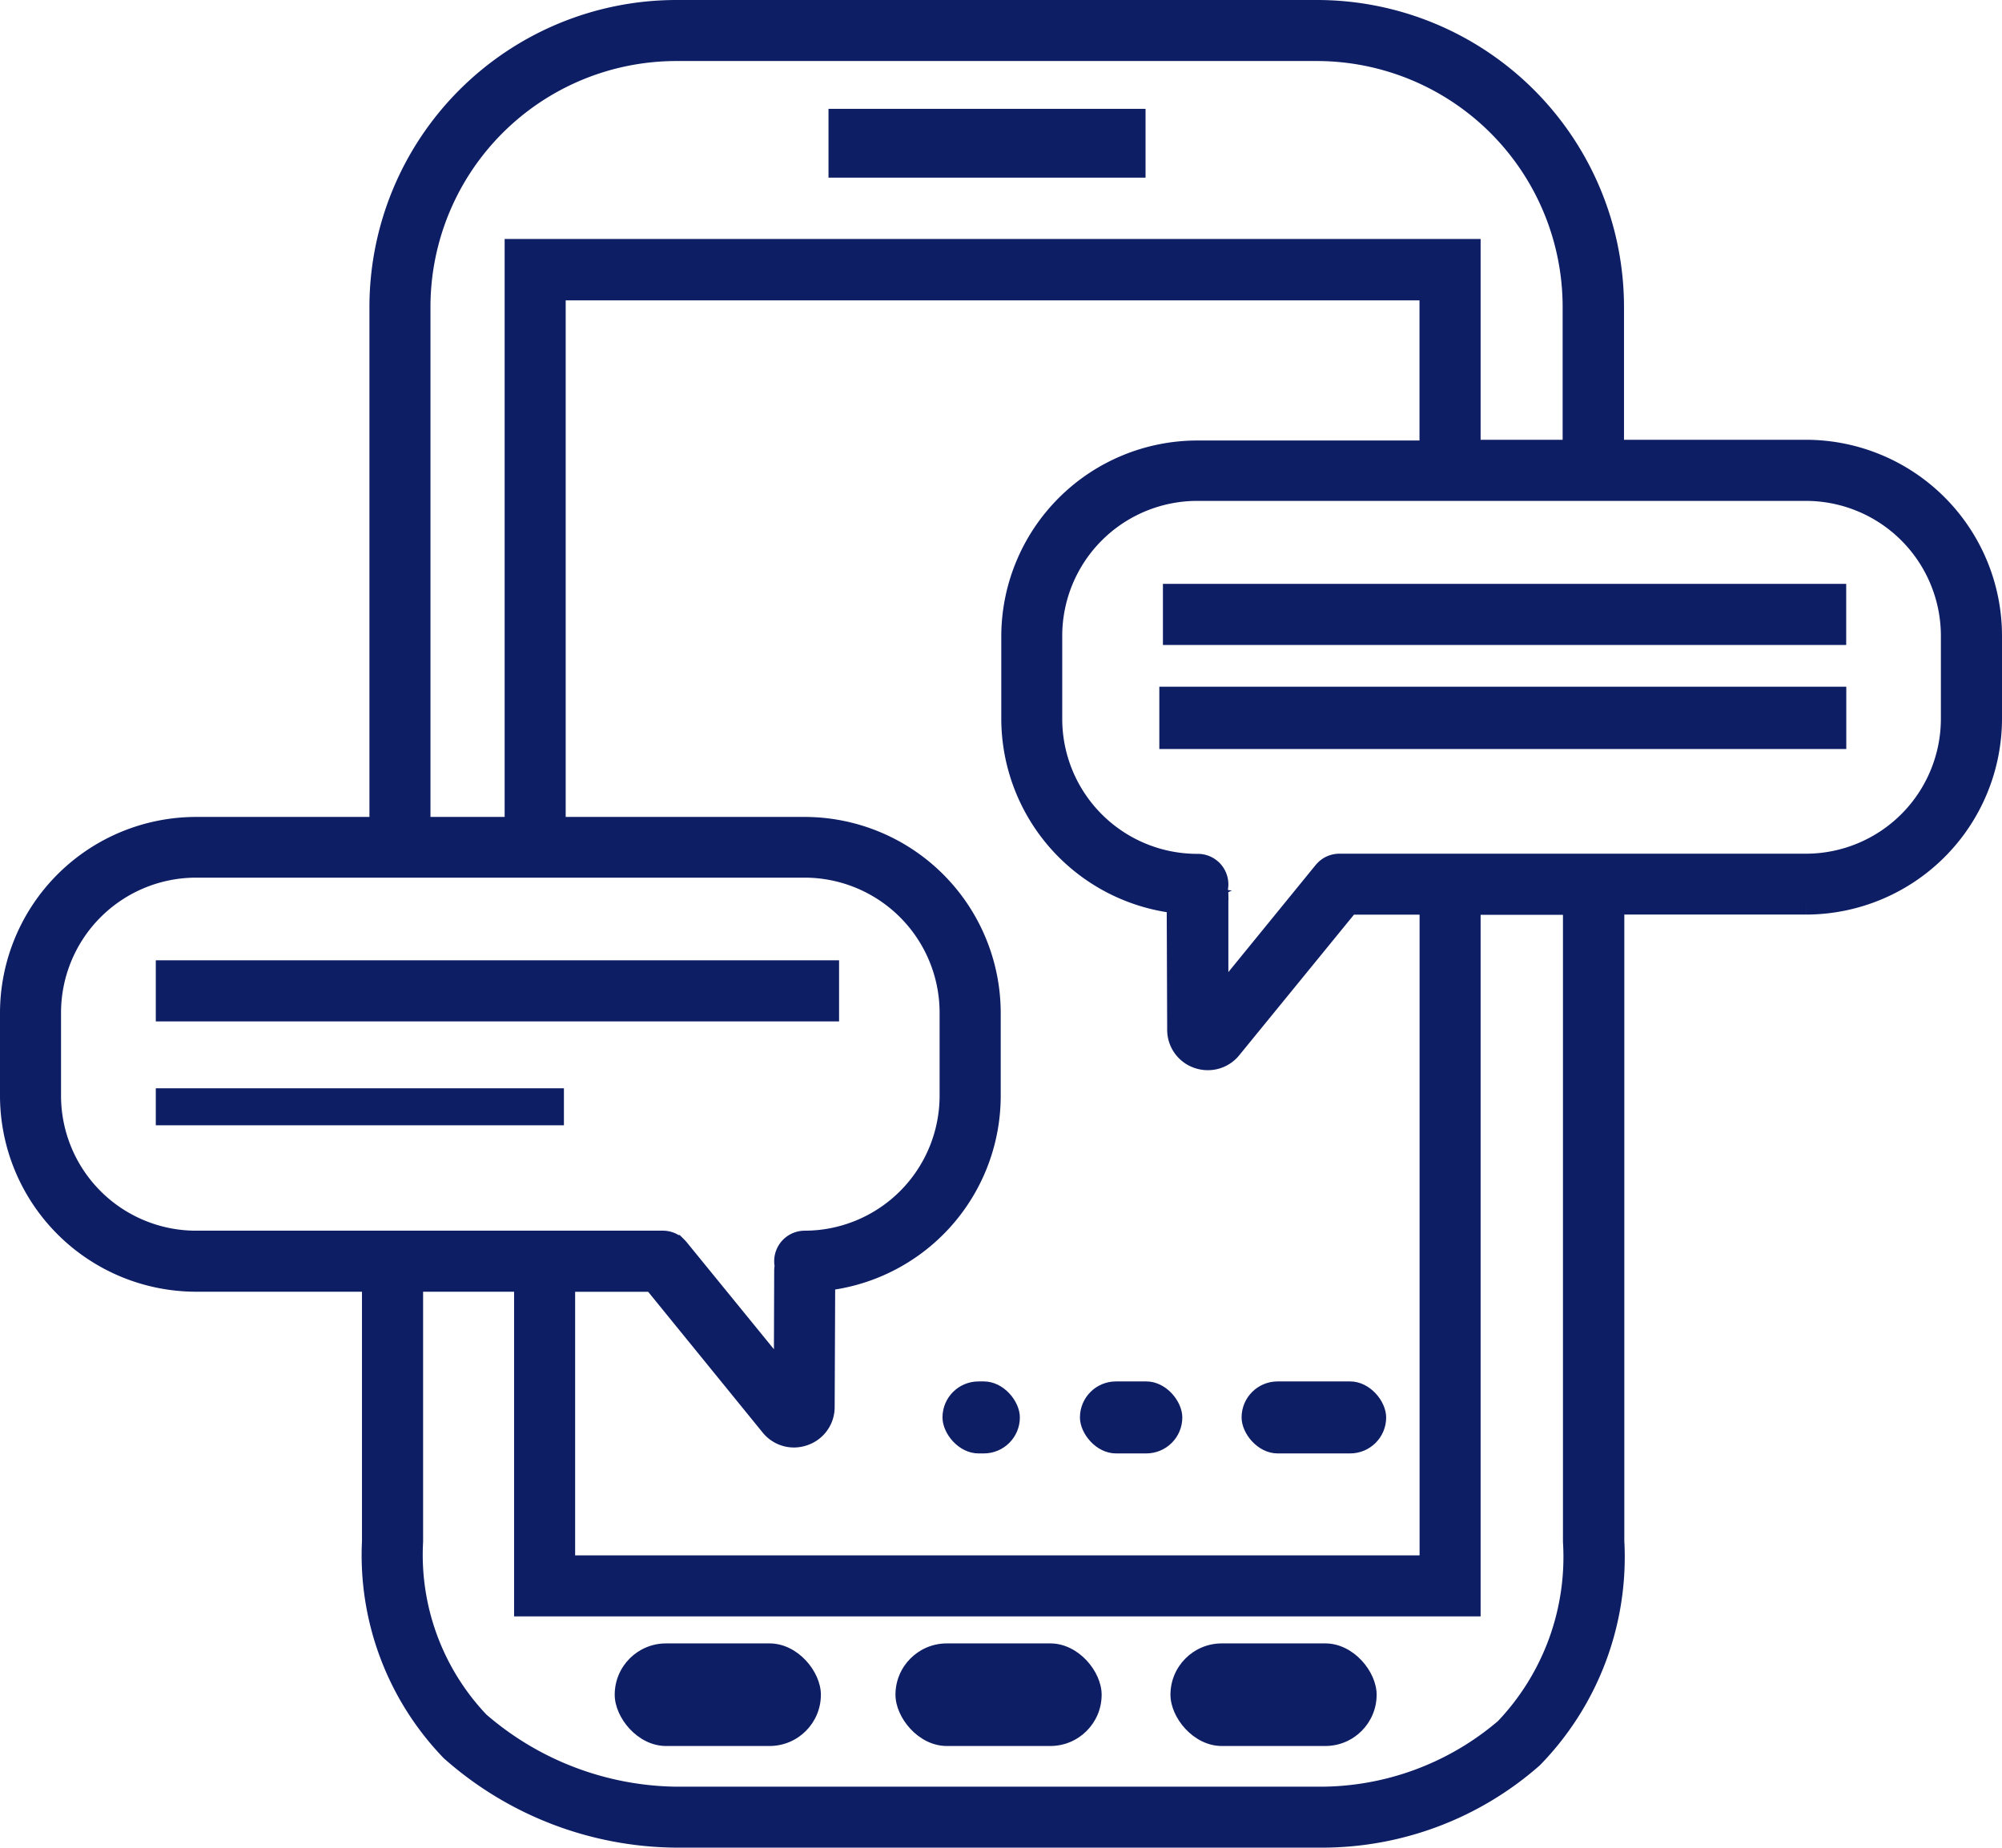
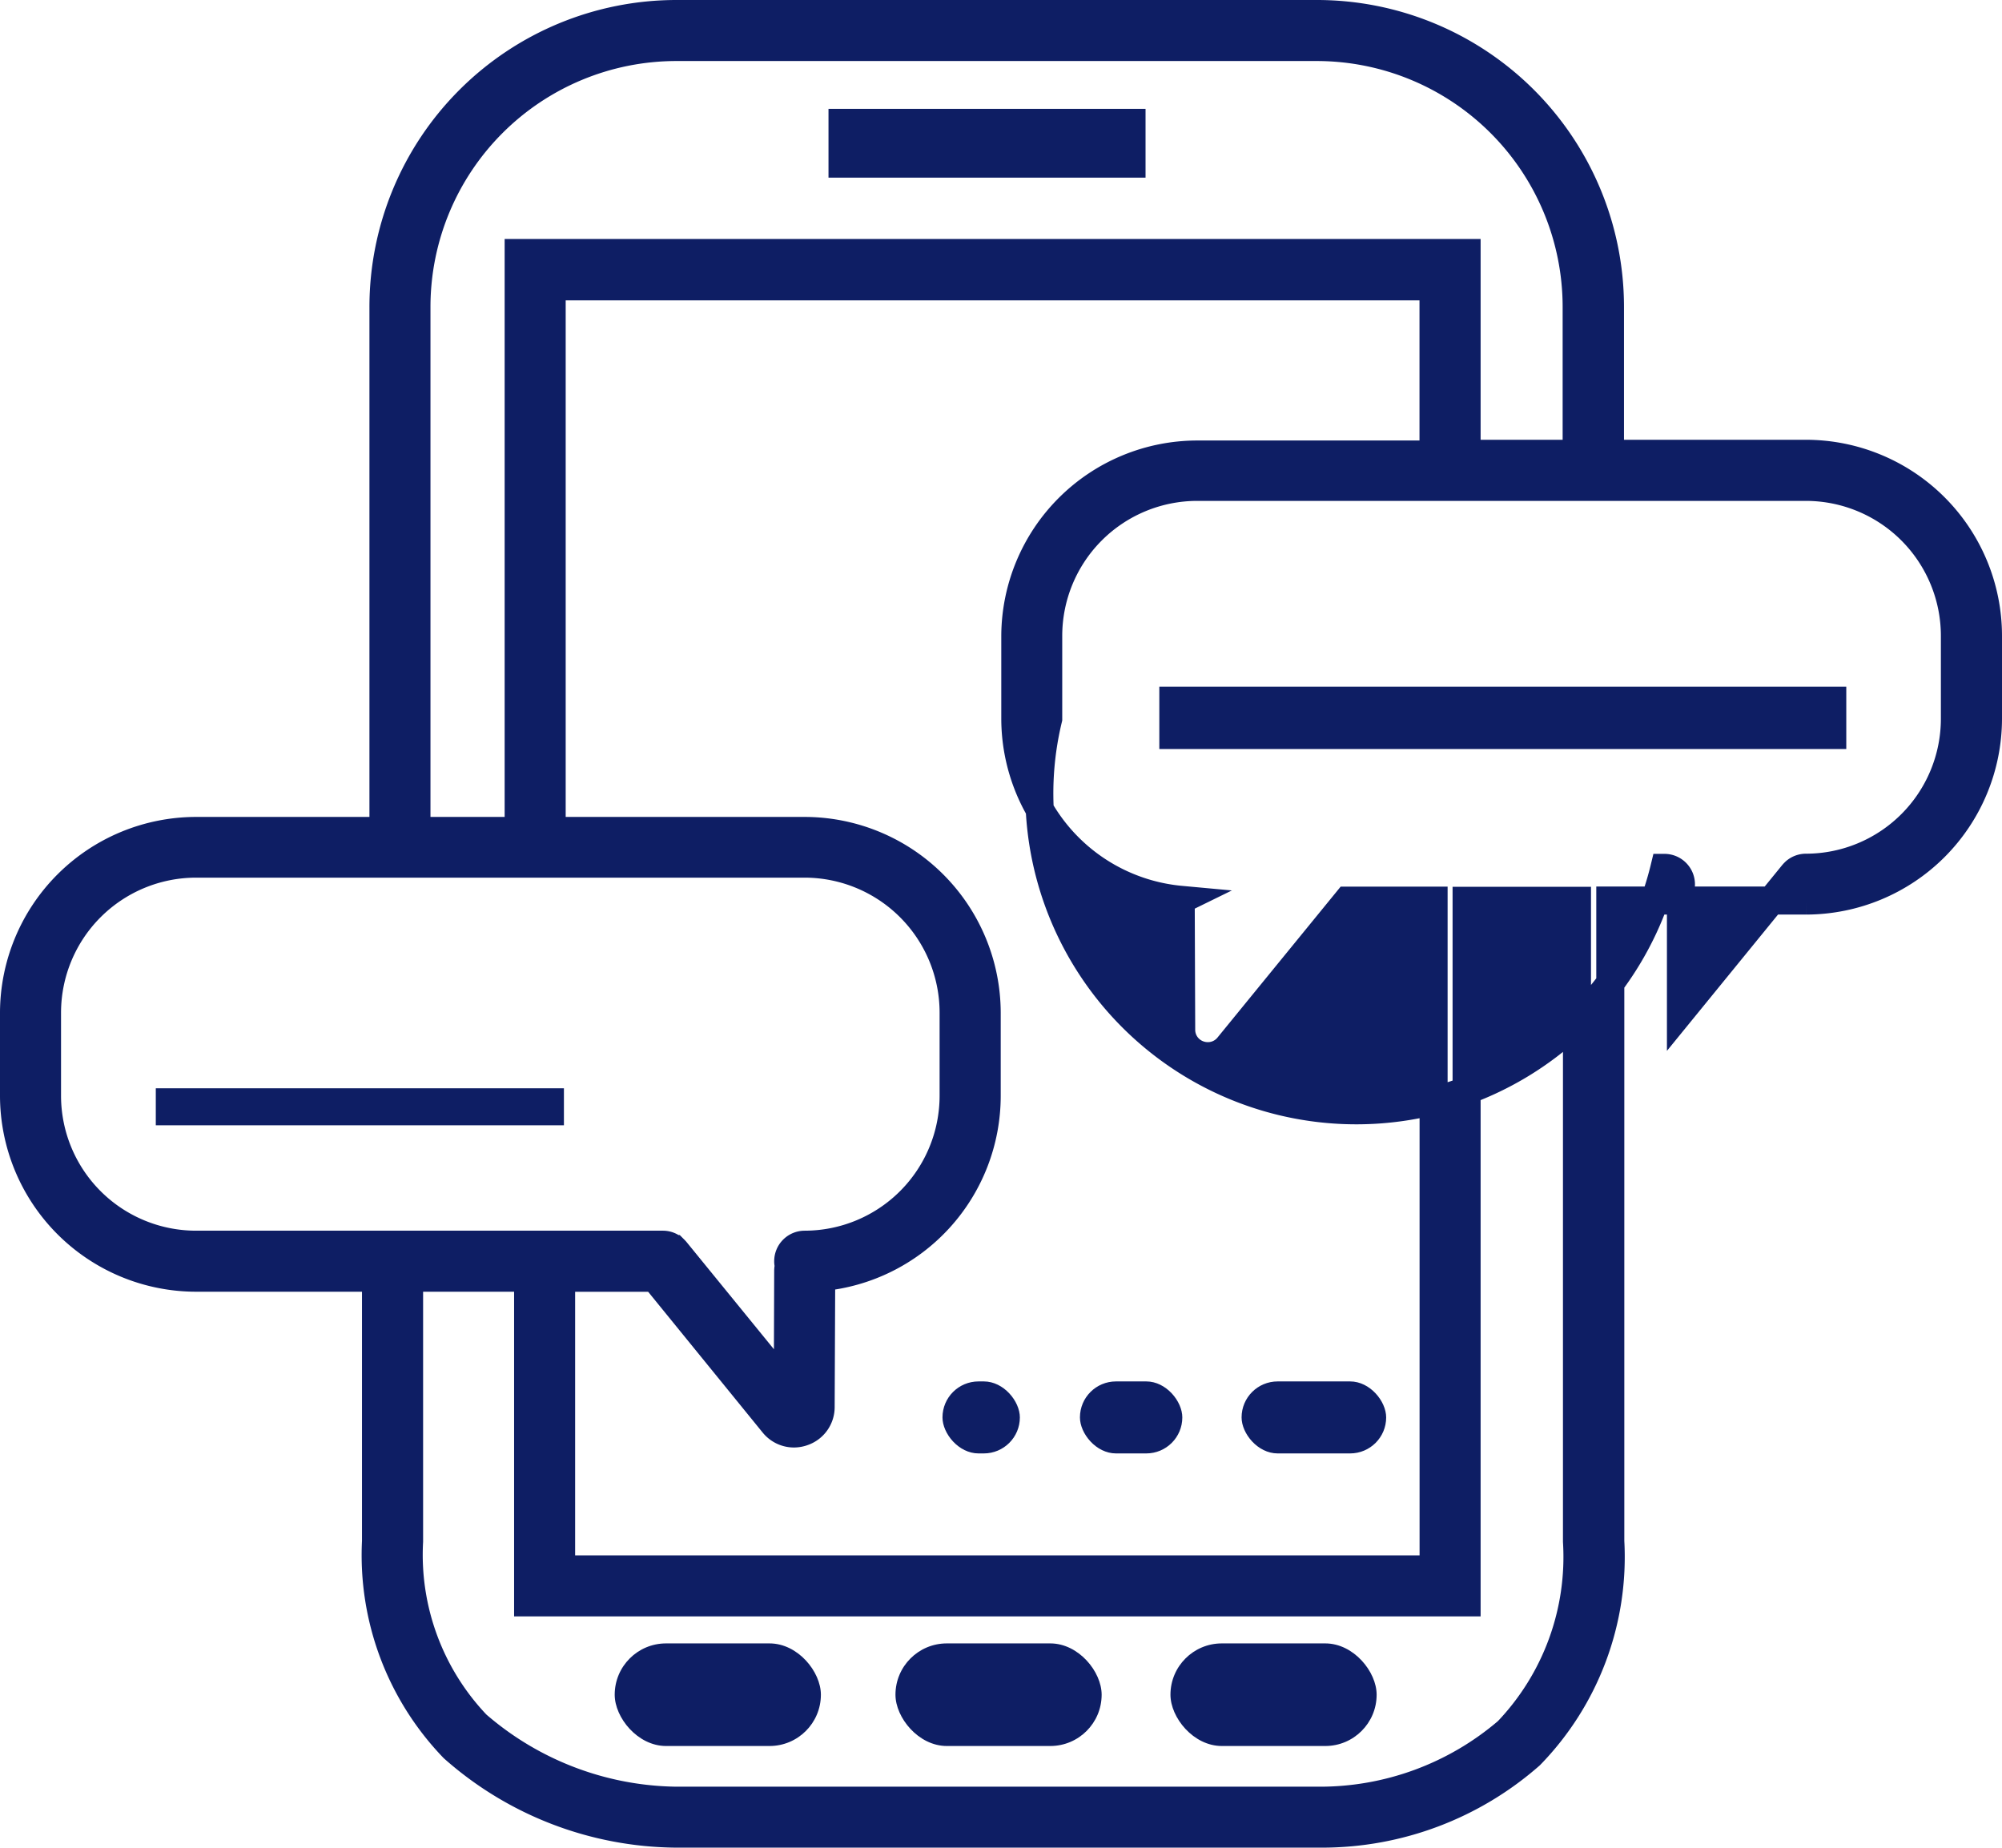
<svg xmlns="http://www.w3.org/2000/svg" width="24.993" height="23.07" viewBox="0 0 24.993 23.07">
  <g id="Prime-Digital" transform="translate(0.175 0.175)">
    <g id="Camada_2" data-name="Camada 2">
      <rect id="Retângulo_4431" data-name="Retângulo 4431" width="3.958" height="0.859" transform="translate(10.168 1.184)" fill="#0e1e64" />
      <rect id="Retângulo_4432" data-name="Retângulo 4432" width="2.574" height="1.281" rx="0.641" transform="translate(7.499 20.344)" fill="#0e1e64" />
      <rect id="Retângulo_4433" data-name="Retângulo 4433" width="2.574" height="1.281" rx="0.641" transform="translate(11.004 20.344)" fill="#0e1e64" />
      <rect id="Retângulo_4434" data-name="Retângulo 4434" width="2.574" height="1.281" rx="0.641" transform="translate(14.437 20.344)" fill="#0e1e64" />
      <rect id="Retângulo_4435" data-name="Retângulo 4435" width="0.966" height="0.899" rx="0.45" transform="translate(11.591 17.073)" fill="#0e1e64" />
      <rect id="Retângulo_4436" data-name="Retângulo 4436" width="1.278" height="0.899" rx="0.45" transform="translate(13.307 17.073)" fill="#0e1e64" />
      <rect id="Retângulo_4437" data-name="Retângulo 4437" width="1.805" height="0.899" rx="0.45" transform="translate(15.325 17.073)" fill="#0e1e64" />
-       <path id="Caminho_10134" data-name="Caminho 10134" d="M22.371,5.491H19.924V3.654A3.659,3.659,0,0,0,16.271,0h-8A3.659,3.659,0,0,0,4.612,3.654V10.2H2.271A2.275,2.275,0,0,0,0,12.468v1.038a2.275,2.275,0,0,0,2.271,2.272H4.519v3.292a3.471,3.471,0,0,0,.967,2.581,4.238,4.238,0,0,0,2.781,1.068h8.061a3.936,3.936,0,0,0,2.6-.98,3.546,3.546,0,0,0,1-2.67v-8h2.445A2.274,2.274,0,0,0,24.643,8.8V7.764a2.274,2.274,0,0,0-2.271-2.273ZM5.024,3.654A3.246,3.246,0,0,1,8.267.412h8a3.246,3.246,0,0,1,3.241,3.242V5.491H18.134V2.984H6.3V10.2H5.024Zm9.541,7.407.006,1.621a.328.328,0,0,0,.221.311.338.338,0,0,0,.113.019.328.328,0,0,0,.255-.122l1.485-1.82h1.077v8.35H6.83V15.779H8L9.481,17.6a.328.328,0,0,0,.256.123.338.338,0,0,0,.112-.02.327.327,0,0,0,.221-.311l.007-1.621a2.274,2.274,0,0,0,2.066-2.262V12.468A2.275,2.275,0,0,0,9.873,10.2H6.712v-6.8H17.721v2.1h-2.95A2.274,2.274,0,0,0,12.5,7.764V8.8a2.275,2.275,0,0,0,2.067,2.26ZM.412,13.506V12.468a1.862,1.862,0,0,1,1.859-1.86h7.6a1.862,1.862,0,0,1,1.859,1.86v1.038a1.861,1.861,0,0,1-1.859,1.86.206.206,0,0,0-.206.206.18.18,0,0,0,.008.055.316.316,0,0,0-.008.069L9.66,17.161l-1.4-1.718-.012-.013-.01-.01h0a.2.2,0,0,0-.137-.054H2.271a1.861,1.861,0,0,1-1.859-1.86Zm19.1,5.565a3.152,3.152,0,0,1-.866,2.37,3.6,3.6,0,0,1-2.368.867H8.264a3.872,3.872,0,0,1-2.488-.949,3.075,3.075,0,0,1-.844-2.288V15.778H6.418v4.054H18.134V11.072h1.378ZM24.23,8.8a1.861,1.861,0,0,1-1.859,1.859H16.546a.206.206,0,0,0-.137.052l-.014.014-.01.011-1.4,1.718,0-1.462a.352.352,0,0,0-.008-.069.213.213,0,0,0,.008-.056.206.206,0,0,0-.206-.206A1.861,1.861,0,0,1,12.911,8.8V7.764a1.861,1.861,0,0,1,1.86-1.86h7.6a1.861,1.861,0,0,1,1.859,1.86Z" fill="#0e1e64" stroke="#0e1e64" stroke-width="0.35" />
-       <rect id="Retângulo_4438" data-name="Retângulo 4438" width="8.53" height="0.763" transform="translate(1.77 11.815)" fill="#0e1e64" />
+       <path id="Caminho_10134" data-name="Caminho 10134" d="M22.371,5.491H19.924V3.654A3.659,3.659,0,0,0,16.271,0h-8A3.659,3.659,0,0,0,4.612,3.654V10.2H2.271A2.275,2.275,0,0,0,0,12.468v1.038a2.275,2.275,0,0,0,2.271,2.272H4.519v3.292a3.471,3.471,0,0,0,.967,2.581,4.238,4.238,0,0,0,2.781,1.068h8.061a3.936,3.936,0,0,0,2.6-.98,3.546,3.546,0,0,0,1-2.67v-8h2.445A2.274,2.274,0,0,0,24.643,8.8V7.764a2.274,2.274,0,0,0-2.271-2.273ZM5.024,3.654A3.246,3.246,0,0,1,8.267.412h8a3.246,3.246,0,0,1,3.241,3.242V5.491H18.134V2.984H6.3V10.2H5.024Zm9.541,7.407.006,1.621a.328.328,0,0,0,.221.311.338.338,0,0,0,.113.019.328.328,0,0,0,.255-.122l1.485-1.82h1.077v8.35H6.83V15.779H8L9.481,17.6a.328.328,0,0,0,.256.123.338.338,0,0,0,.112-.02.327.327,0,0,0,.221-.311l.007-1.621a2.274,2.274,0,0,0,2.066-2.262V12.468A2.275,2.275,0,0,0,9.873,10.2H6.712v-6.8H17.721v2.1h-2.95A2.274,2.274,0,0,0,12.5,7.764V8.8a2.275,2.275,0,0,0,2.067,2.26ZM.412,13.506V12.468a1.862,1.862,0,0,1,1.859-1.86h7.6a1.862,1.862,0,0,1,1.859,1.86v1.038a1.861,1.861,0,0,1-1.859,1.86.206.206,0,0,0-.206.206.18.18,0,0,0,.008.055.316.316,0,0,0-.008.069L9.66,17.161l-1.4-1.718-.012-.013-.01-.01h0a.2.2,0,0,0-.137-.054H2.271a1.861,1.861,0,0,1-1.859-1.86Zm19.1,5.565a3.152,3.152,0,0,1-.866,2.37,3.6,3.6,0,0,1-2.368.867H8.264a3.872,3.872,0,0,1-2.488-.949,3.075,3.075,0,0,1-.844-2.288V15.778H6.418v4.054H18.134V11.072h1.378ZM24.23,8.8a1.861,1.861,0,0,1-1.859,1.859a.206.206,0,0,0-.137.052l-.014.014-.01.011-1.4,1.718,0-1.462a.352.352,0,0,0-.008-.069.213.213,0,0,0,.008-.056.206.206,0,0,0-.206-.206A1.861,1.861,0,0,1,12.911,8.8V7.764a1.861,1.861,0,0,1,1.86-1.86h7.6a1.861,1.861,0,0,1,1.859,1.86Z" fill="#0e1e64" stroke="#0e1e64" stroke-width="0.35" />
      <rect id="Retângulo_4439" data-name="Retângulo 4439" width="5.095" height="0.462" transform="translate(1.77 13.413)" fill="#0e1e64" />
-       <rect id="Retângulo_4440" data-name="Retângulo 4440" width="8.53" height="0.763" transform="translate(14.343 7.115)" fill="#0e1e64" />
      <rect id="Retângulo_4441" data-name="Retângulo 4441" width="8.576" height="0.778" transform="translate(14.298 8.399)" fill="#0e1e64" />
    </g>
  </g>
</svg>